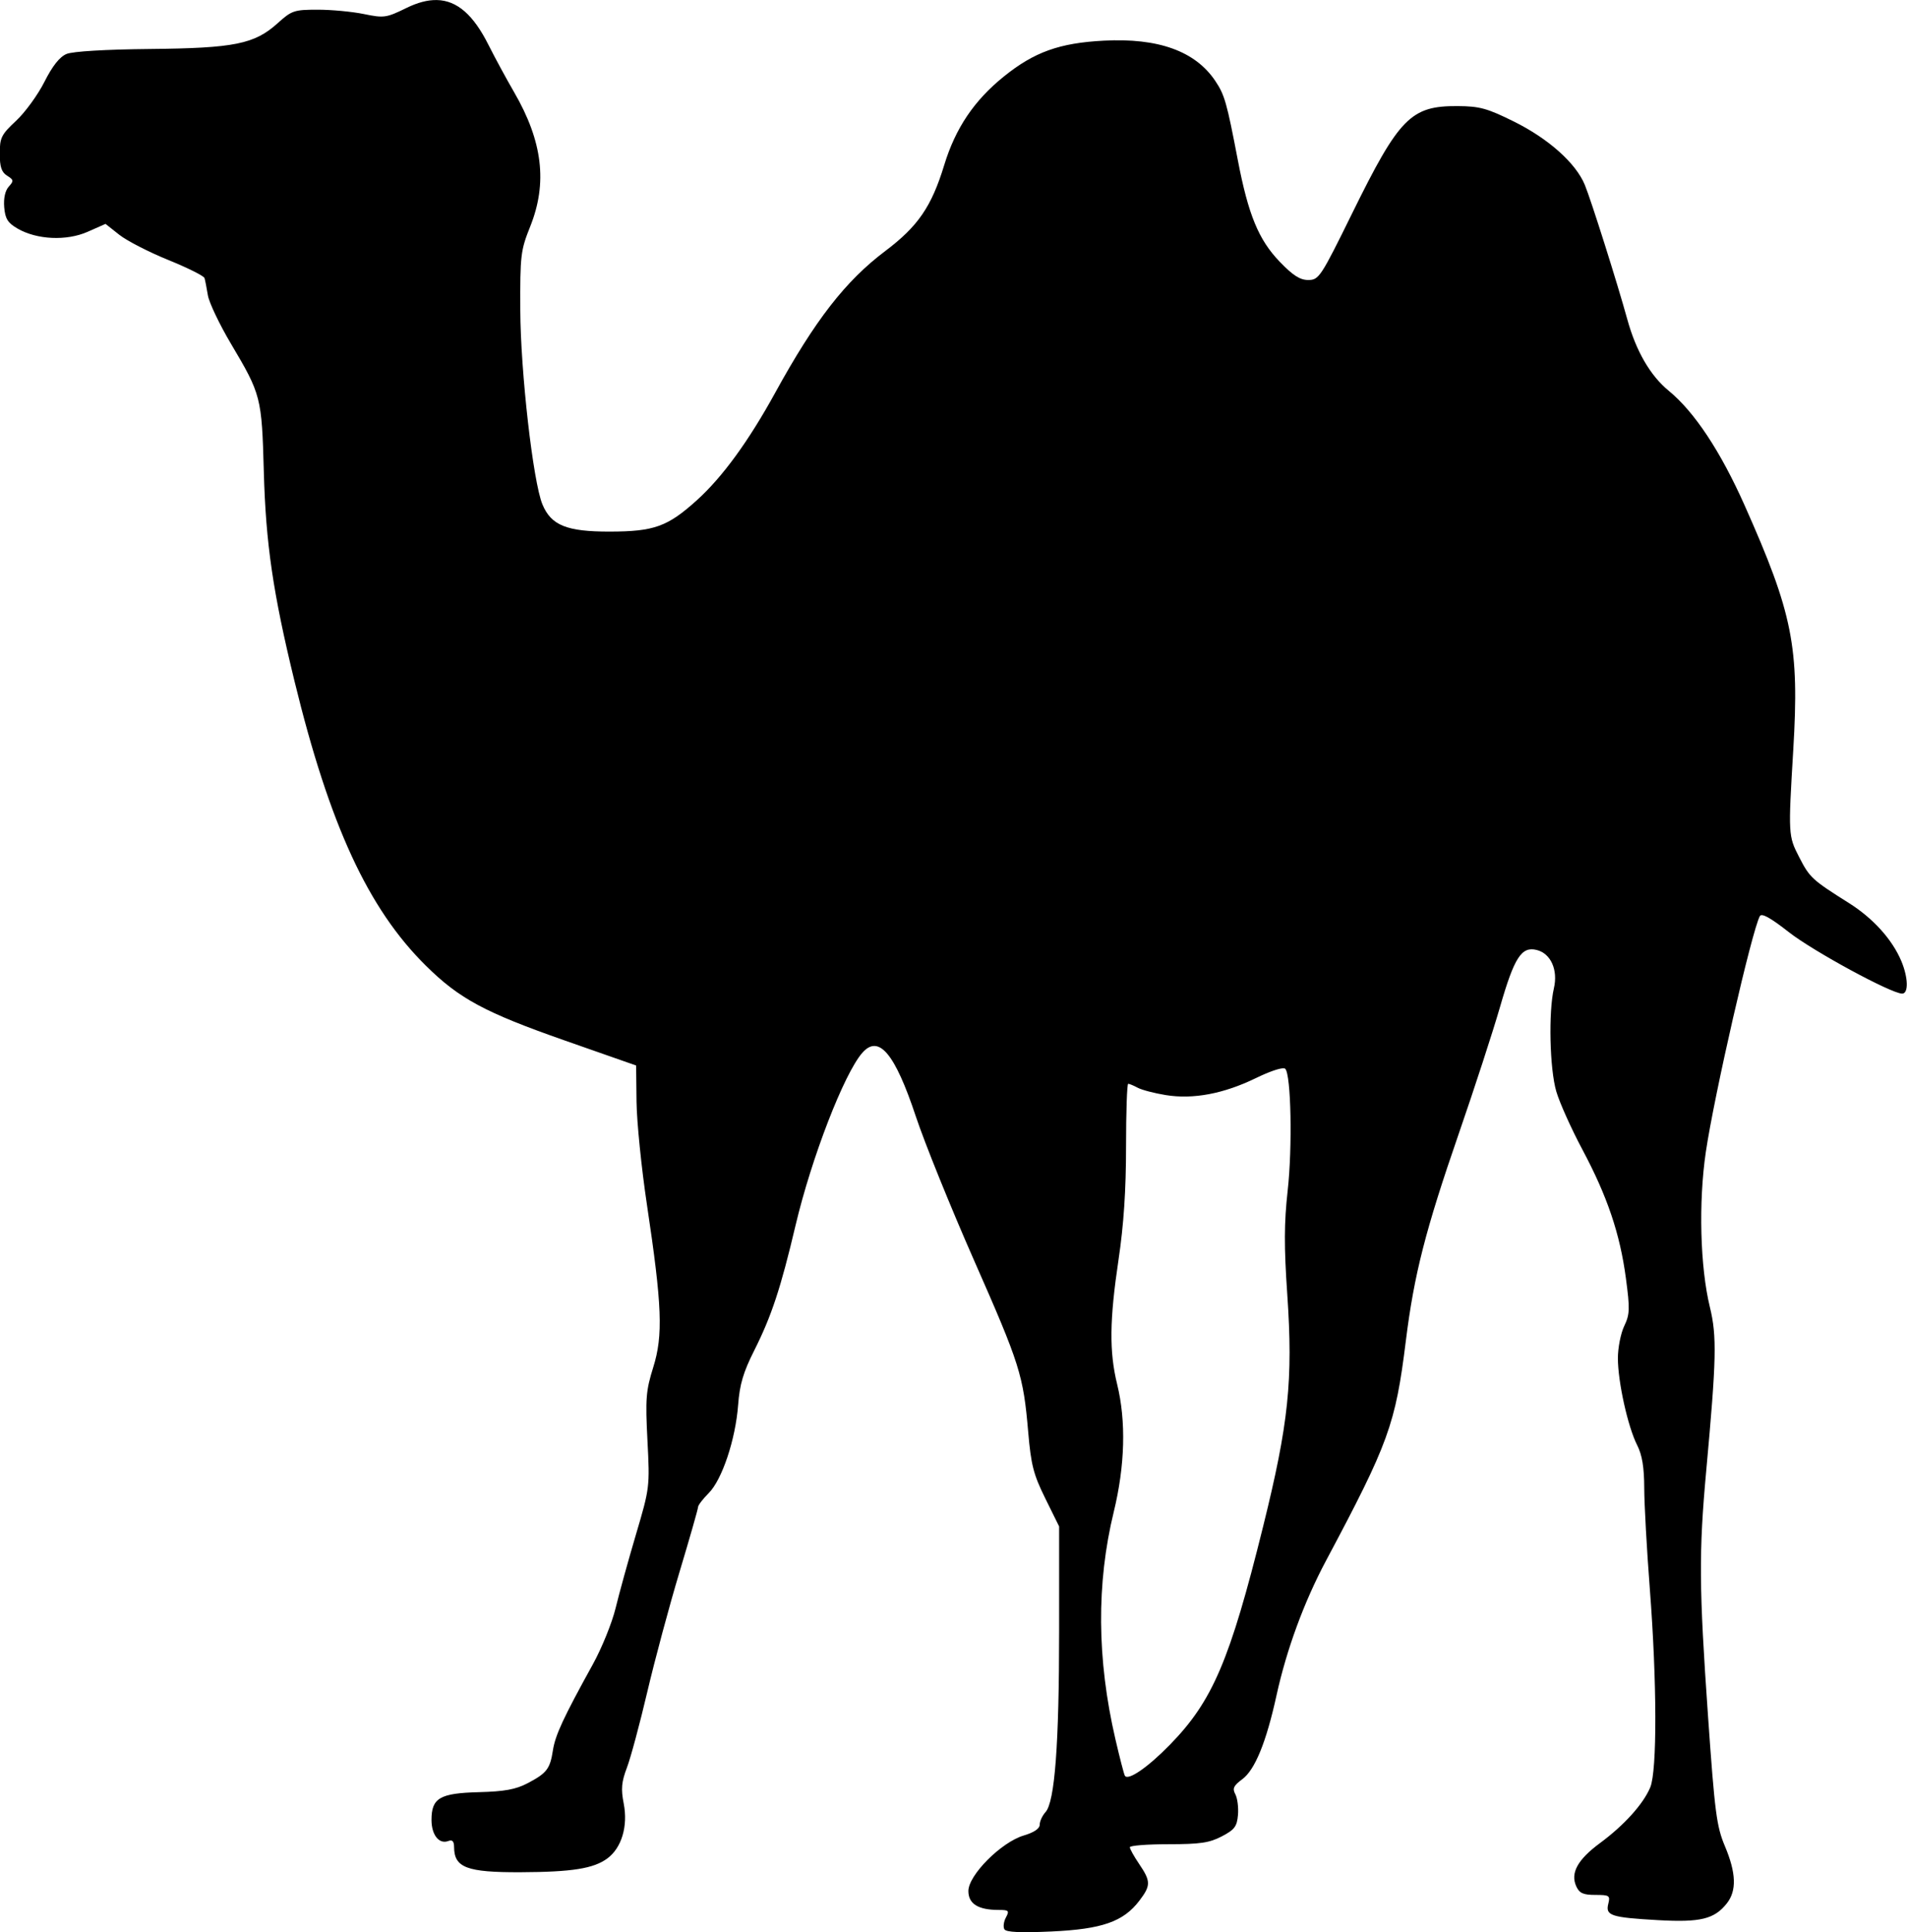
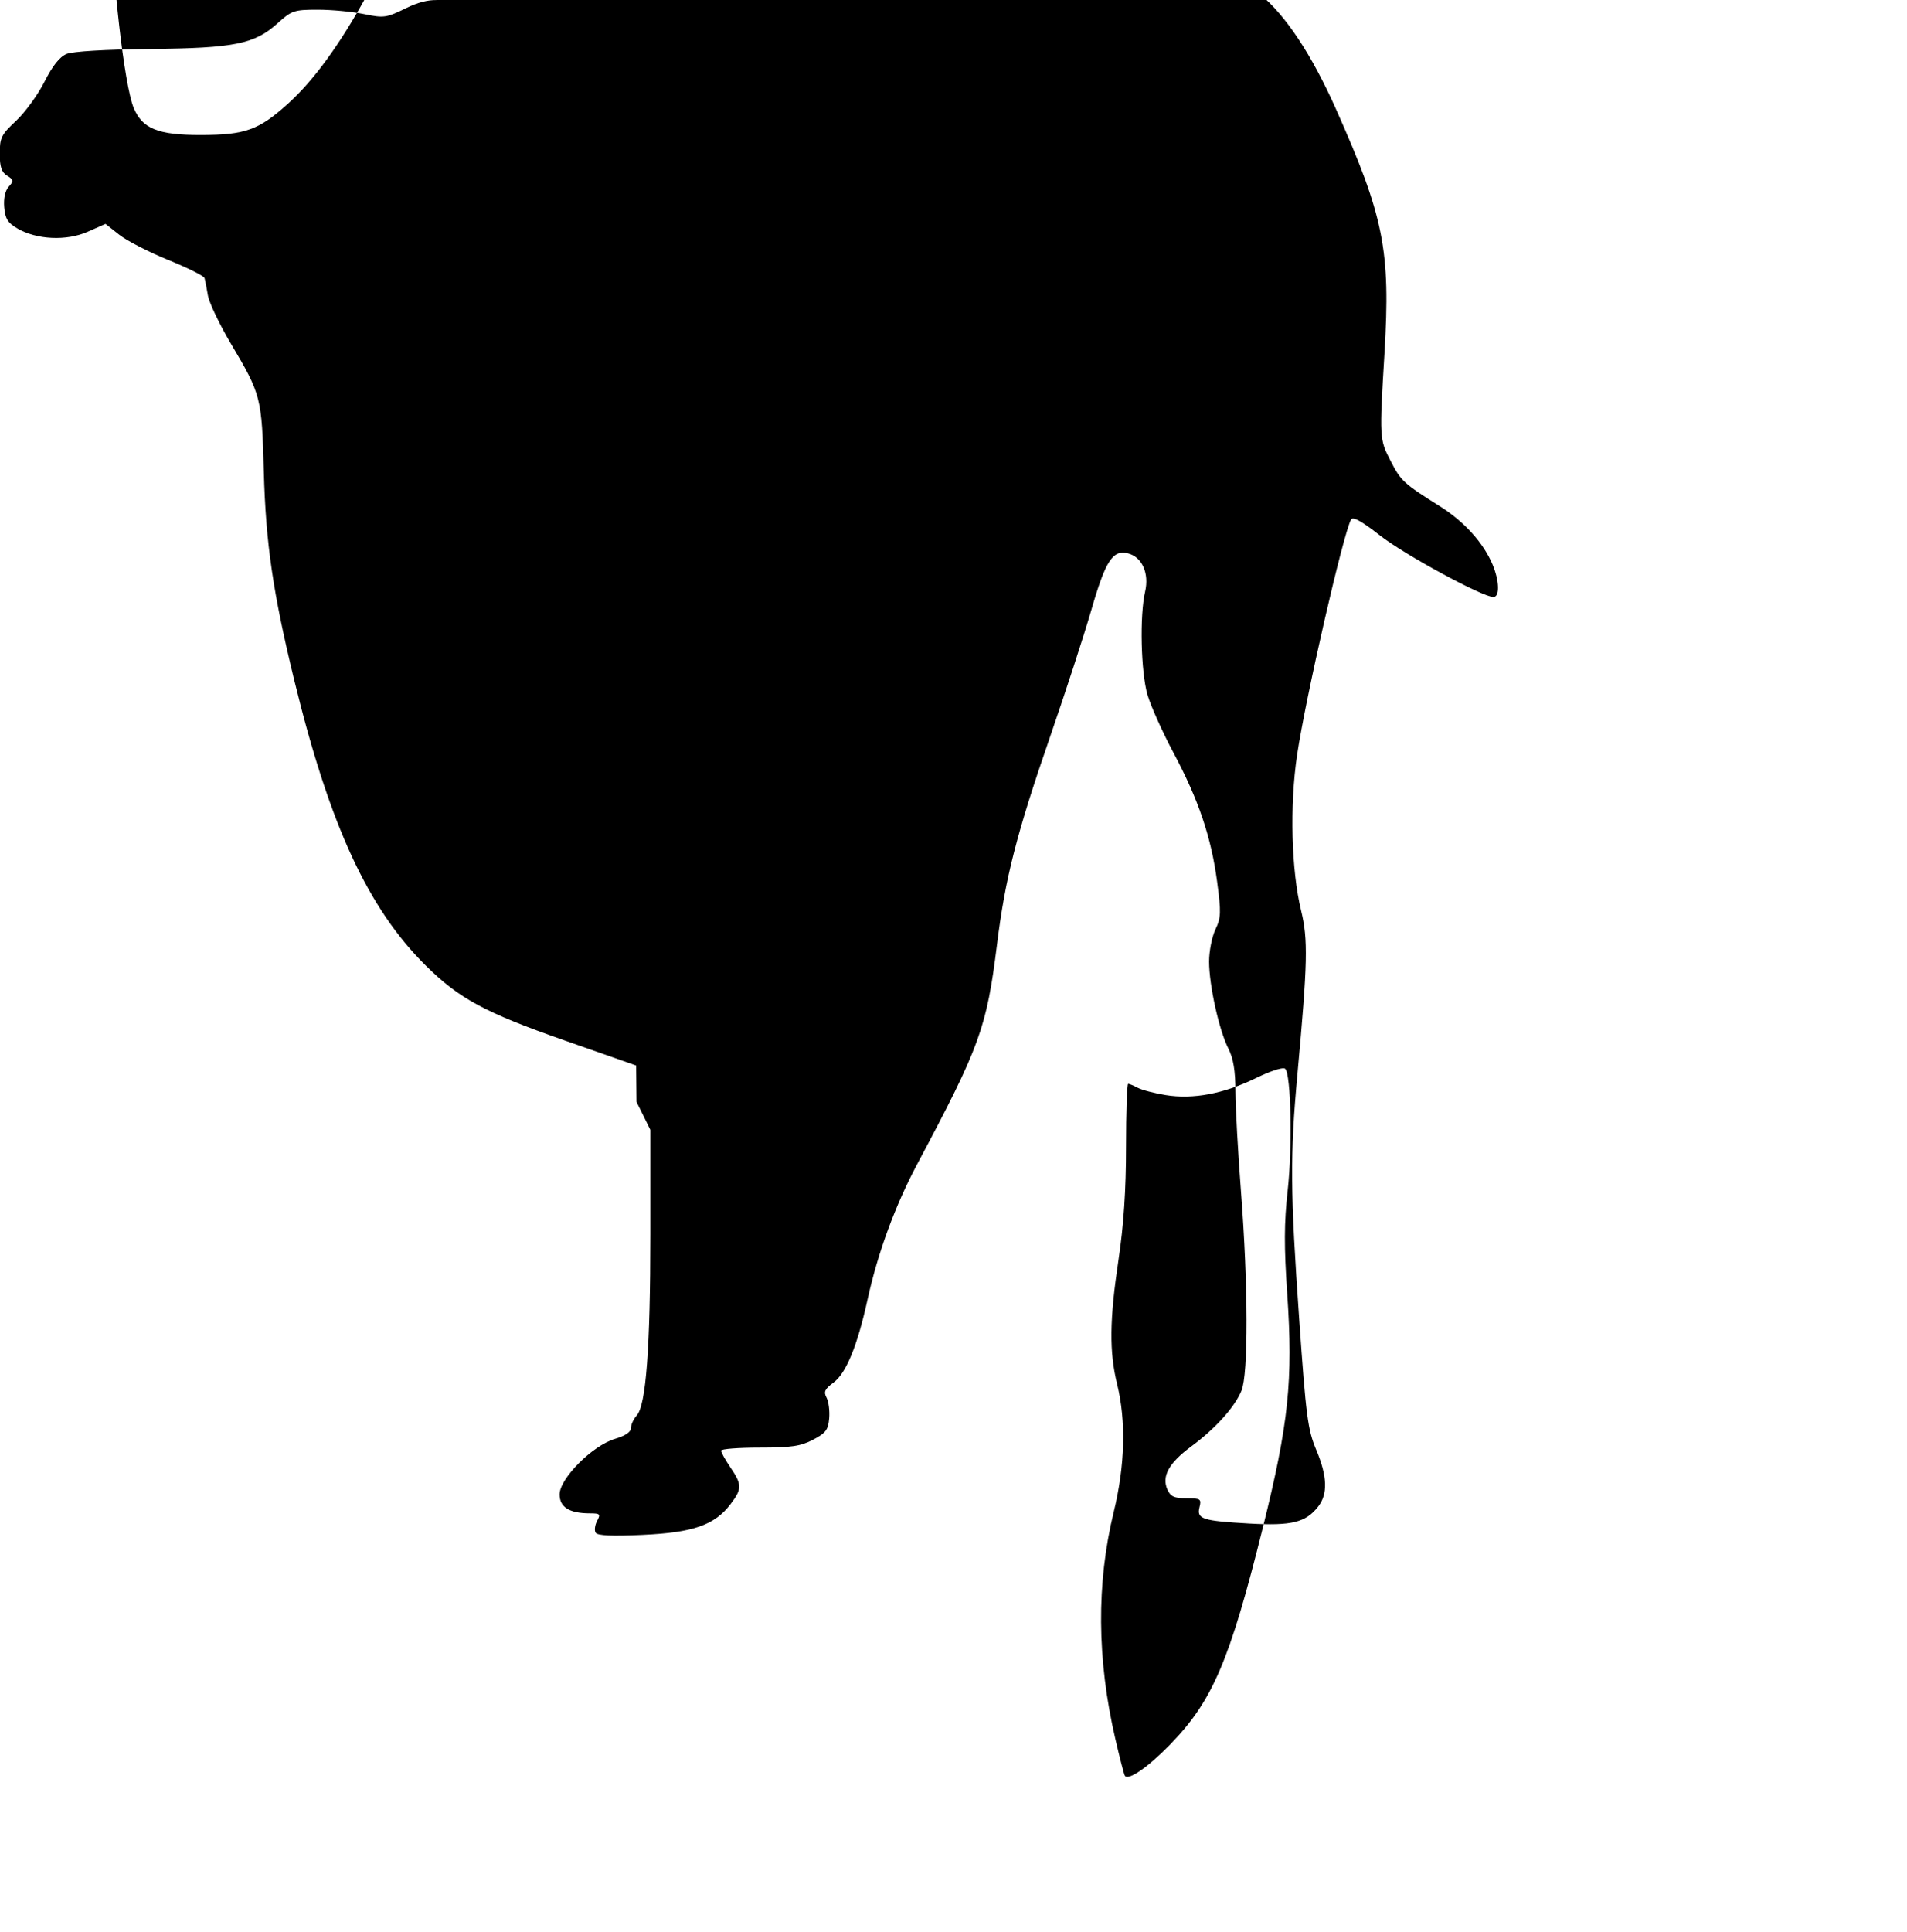
<svg xmlns="http://www.w3.org/2000/svg" width="134.39mm" height="136.13mm" version="1.1" viewBox="0 0 476.202 482.341">
  <g transform="translate(1631.9 707.89)">
-     <path d="m-1522.8-707.89c-2.308-0.054-4.827 0.617-7.621 1.984-5.03 2.461-5.603 2.542-10.594 1.512-2.902-0.599-8.099-1.09-11.547-1.09-5.874 0-6.501 0.211-9.982 3.356-5.798 5.238-10.783 6.246-31.916 6.453-11.108 0.109-19.281 0.597-20.828 1.244-1.72 0.719-3.513 2.979-5.519 6.959-1.634 3.242-4.813 7.612-7.062 9.711-3.701 3.452-4.09 4.231-4.09 8.193 0 3.334 0.439 4.654 1.838 5.527 1.658 1.036 1.697 1.302 0.406 2.728-0.899 0.993-1.321 2.905-1.135 5.143 0.239 2.868 0.883 3.903 3.305 5.312 4.827 2.809 12.252 3.155 17.535 0.818l4.457-1.971 3.438 2.719c1.891 1.496 7.388 4.323 12.217 6.281 4.829 1.958 8.91 3.996 9.068 4.527 0.158 0.532 0.533 2.459 0.834 4.283 0.301 1.824 2.897 7.277 5.769 12.115 7.525 12.674 7.696 13.337 8.203 31.912 0.491 17.975 2.288 30.253 7.641 52.223 8.781 36.041 18.399 56.875 32.834 71.127 8.362 8.256 14.714 11.674 34.684 18.67l17.812 6.24 0.102 9.074c0.058 4.99 1.228 16.557 2.602 25.705 3.779 25.162 4.066 32.575 1.572 40.555-1.831 5.86-1.987 7.817-1.447 18.281 0.598 11.59 0.567 11.847-2.865 23.438-1.909 6.445-4.196 14.72-5.084 18.389-0.888 3.669-3.451 9.997-5.697 14.062-7.373 13.347-9.378 17.666-9.963 21.461-0.714 4.633-1.54 5.703-6.348 8.223-2.919 1.53-5.758 2.049-12.107 2.213-9.799 0.252-11.861 1.46-11.861 6.934 0 3.759 1.907 6.143 4.207 5.26 1.001-0.384 1.421 0.067 1.432 1.535 0.035 5.117 3.187 6.307 16.564 6.258 12.892-0.048 18.288-0.906 21.726-3.457 3.558-2.639 5.167-8.055 4.068-13.689-0.712-3.651-0.555-5.395 0.809-8.984 0.931-2.45 3.218-10.957 5.084-18.906 1.866-7.949 5.479-21.395 8.031-29.879 2.552-8.484 4.641-15.792 4.641-16.242 0-0.451 1.192-2.012 2.65-3.471 3.352-3.352 6.715-13.427 7.359-22.049 0.381-5.094 1.283-8.136 4.029-13.594 4.303-8.55 6.607-15.526 10.301-31.18 3.982-16.876 12.143-37.958 16.691-43.117 4.093-4.643 8.115 0.139 13.34 15.859 2.199 6.617 8.742 22.789 14.539 35.938 11.493 26.067 12.311 28.659 13.533 42.885 0.707 8.228 1.319 10.603 4.274 16.582l3.447 6.977v26.076c0 28.386-1.078 42.68-3.397 45.242-0.798 0.882-1.451 2.294-1.451 3.135 0 0.989-1.407 1.943-3.984 2.705-5.614 1.659-13.828 9.894-13.828 13.861 0 3.205 2.443 4.725 7.594 4.725 2.503 0 2.683 0.191 1.772 1.895-0.558 1.042-0.722 2.366-0.365 2.943 0.449 0.727 4.061 0.893 11.75 0.539 12.631-0.582 17.941-2.438 21.932-7.67 2.896-3.796 2.893-4.864-0.025-9.158-1.289-1.897-2.343-3.789-2.342-4.203 8e-4 -0.414 4.325-0.752 9.609-0.752 7.927 0 10.264-0.344 13.357-1.961 3.189-1.667 3.794-2.467 4.039-5.35 0.159-1.865-0.139-4.188-0.66-5.162-0.773-1.445-0.453-2.137 1.742-3.76 3.157-2.334 5.979-9.243 8.535-20.898 2.52-11.49 6.881-23.354 12.369-33.65 15.657-29.372 17.337-33.996 19.928-54.844 2.059-16.574 4.892-27.664 13.215-51.732 3.89-11.25 8.535-25.518 10.32-31.705 3.565-12.354 5.357-15.126 9.16-14.172 3.511 0.881 5.344 4.971 4.281 9.553-1.385 5.972-1.055 20.152 0.6 25.777 0.824 2.801 3.749 9.311 6.5 14.467 6.239 11.696 9.398 21.031 10.879 32.152 1.024 7.689 0.976 9.009-0.426 11.949-0.867 1.818-1.576 5.424-1.576 8.012 0 5.888 2.481 17.088 4.803 21.678 1.265 2.501 1.765 5.53 1.779 10.781 0.011 4.017 0.638 15.318 1.393 25.115 1.79 23.218 1.839 45.415 0.111 49.551-1.739 4.163-6.506 9.448-12.555 13.916-5.599 4.136-7.433 7.481-5.92 10.803 0.779 1.71 1.729 2.137 4.762 2.137 3.514 0 3.747 0.16 3.231 2.217-0.741 2.95 0.658 3.409 12.416 4.078 10.589 0.602 14.092-0.254 17.199-4.205 2.474-3.145 2.321-7.573-0.49-14.252-2.089-4.963-2.53-8.36-4.219-32.449-2.249-32.086-2.312-40.935-0.445-61.326 2.55-27.854 2.677-33.553 0.912-40.781-2.44-9.997-2.866-26.174-1.02-38.721 2.081-14.141 11.536-55.405 13.498-58.912 0.45-0.804 2.658 0.416 7.207 3.984 6.088 4.776 25.611 15.367 28.328 15.367 1.61 0 1.514-3.991-0.195-8.082-2.26-5.408-7.047-10.716-13.1-14.527-9.205-5.796-9.79-6.335-12.408-11.426-2.75-5.347-2.764-5.572-1.492-26.824 1.538-25.713-0.114-34.023-12.143-61.016-6.022-13.514-12.539-23.354-18.945-28.604-4.607-3.775-8.161-9.89-10.344-17.803-2.54-9.209-9.026-29.73-10.619-33.602-2.235-5.43-9.068-11.535-17.705-15.814-6.688-3.314-8.561-3.827-14.08-3.859-11.66-0.068-14.556 2.877-26.312 26.771-7.811 15.875-8.301 16.622-10.928 16.641-2.077 0.015-3.829-1.099-7.154-4.549-5.279-5.477-7.862-11.742-10.482-25.432-2.748-14.355-3.291-16.259-5.648-19.758-4.988-7.402-14.207-10.719-27.811-10.008-11.072 0.579-17.36 2.832-24.93 8.93-7.446 5.998-12.1 12.905-14.924 22.148-3.164 10.356-6.549 15.288-14.713 21.436-9.939 7.484-17.536 17.262-27.486 35.377-6.654 12.114-13.192 21.082-19.564 26.836-7.3 6.592-10.675 7.808-21.725 7.828-10.766 0.02-14.662-1.553-16.84-6.795-2.329-5.605-5.462-33.093-5.527-48.494-0.058-13.693 0.085-14.898 2.481-20.881 4.344-10.849 3.103-21.238-4.006-33.494-1.944-3.352-4.83-8.674-6.412-11.828-3.74-7.454-7.801-11.084-12.879-11.203zm211.54 266.68c0.138 0.017 0.239 0.054 0.301 0.115 1.456 1.438 1.817 19.56 0.607 30.418-0.896 8.039-0.92 13.921-0.102 25.875 1.468 21.448 0.341 32.272-6.039 57.996-8.291 33.431-12.6 43.521-23.246 54.434-5.54 5.679-10.493 9.084-11.272 7.748-0.224-0.385-1.288-4.496-2.365-9.137-4.619-19.909-4.756-38.881-0.408-56.719 2.816-11.554 3.111-22.636 0.846-31.875-1.99-8.117-1.901-16.039 0.348-31.088 1.291-8.641 1.875-17.359 1.875-28.209 0-8.637 0.245-15.703 0.537-15.703 0.292 0 1.365 0.448 2.387 0.994 1.021 0.547 4.161 1.368 6.976 1.826 6.853 1.115 14.476-0.32 22.541-4.244 3.314-1.613 6.051-2.549 7.014-2.432z" />
+     <path d="m-1522.8-707.89c-2.308-0.054-4.827 0.617-7.621 1.984-5.03 2.461-5.603 2.542-10.594 1.512-2.902-0.599-8.099-1.09-11.547-1.09-5.874 0-6.501 0.211-9.982 3.356-5.798 5.238-10.783 6.246-31.916 6.453-11.108 0.109-19.281 0.597-20.828 1.244-1.72 0.719-3.513 2.979-5.519 6.959-1.634 3.242-4.813 7.612-7.062 9.711-3.701 3.452-4.09 4.231-4.09 8.193 0 3.334 0.439 4.654 1.838 5.527 1.658 1.036 1.697 1.302 0.406 2.728-0.899 0.993-1.321 2.905-1.135 5.143 0.239 2.868 0.883 3.903 3.305 5.312 4.827 2.809 12.252 3.155 17.535 0.818l4.457-1.971 3.438 2.719c1.891 1.496 7.388 4.323 12.217 6.281 4.829 1.958 8.91 3.996 9.068 4.527 0.158 0.532 0.533 2.459 0.834 4.283 0.301 1.824 2.897 7.277 5.769 12.115 7.525 12.674 7.696 13.337 8.203 31.912 0.491 17.975 2.288 30.253 7.641 52.223 8.781 36.041 18.399 56.875 32.834 71.127 8.362 8.256 14.714 11.674 34.684 18.67l17.812 6.24 0.102 9.074l3.447 6.977v26.076c0 28.386-1.078 42.68-3.397 45.242-0.798 0.882-1.451 2.294-1.451 3.135 0 0.989-1.407 1.943-3.984 2.705-5.614 1.659-13.828 9.894-13.828 13.861 0 3.205 2.443 4.725 7.594 4.725 2.503 0 2.683 0.191 1.772 1.895-0.558 1.042-0.722 2.366-0.365 2.943 0.449 0.727 4.061 0.893 11.75 0.539 12.631-0.582 17.941-2.438 21.932-7.67 2.896-3.796 2.893-4.864-0.025-9.158-1.289-1.897-2.343-3.789-2.342-4.203 8e-4 -0.414 4.325-0.752 9.609-0.752 7.927 0 10.264-0.344 13.357-1.961 3.189-1.667 3.794-2.467 4.039-5.35 0.159-1.865-0.139-4.188-0.66-5.162-0.773-1.445-0.453-2.137 1.742-3.76 3.157-2.334 5.979-9.243 8.535-20.898 2.52-11.49 6.881-23.354 12.369-33.65 15.657-29.372 17.337-33.996 19.928-54.844 2.059-16.574 4.892-27.664 13.215-51.732 3.89-11.25 8.535-25.518 10.32-31.705 3.565-12.354 5.357-15.126 9.16-14.172 3.511 0.881 5.344 4.971 4.281 9.553-1.385 5.972-1.055 20.152 0.6 25.777 0.824 2.801 3.749 9.311 6.5 14.467 6.239 11.696 9.398 21.031 10.879 32.152 1.024 7.689 0.976 9.009-0.426 11.949-0.867 1.818-1.576 5.424-1.576 8.012 0 5.888 2.481 17.088 4.803 21.678 1.265 2.501 1.765 5.53 1.779 10.781 0.011 4.017 0.638 15.318 1.393 25.115 1.79 23.218 1.839 45.415 0.111 49.551-1.739 4.163-6.506 9.448-12.555 13.916-5.599 4.136-7.433 7.481-5.92 10.803 0.779 1.71 1.729 2.137 4.762 2.137 3.514 0 3.747 0.16 3.231 2.217-0.741 2.95 0.658 3.409 12.416 4.078 10.589 0.602 14.092-0.254 17.199-4.205 2.474-3.145 2.321-7.573-0.49-14.252-2.089-4.963-2.53-8.36-4.219-32.449-2.249-32.086-2.312-40.935-0.445-61.326 2.55-27.854 2.677-33.553 0.912-40.781-2.44-9.997-2.866-26.174-1.02-38.721 2.081-14.141 11.536-55.405 13.498-58.912 0.45-0.804 2.658 0.416 7.207 3.984 6.088 4.776 25.611 15.367 28.328 15.367 1.61 0 1.514-3.991-0.195-8.082-2.26-5.408-7.047-10.716-13.1-14.527-9.205-5.796-9.79-6.335-12.408-11.426-2.75-5.347-2.764-5.572-1.492-26.824 1.538-25.713-0.114-34.023-12.143-61.016-6.022-13.514-12.539-23.354-18.945-28.604-4.607-3.775-8.161-9.89-10.344-17.803-2.54-9.209-9.026-29.73-10.619-33.602-2.235-5.43-9.068-11.535-17.705-15.814-6.688-3.314-8.561-3.827-14.08-3.859-11.66-0.068-14.556 2.877-26.312 26.771-7.811 15.875-8.301 16.622-10.928 16.641-2.077 0.015-3.829-1.099-7.154-4.549-5.279-5.477-7.862-11.742-10.482-25.432-2.748-14.355-3.291-16.259-5.648-19.758-4.988-7.402-14.207-10.719-27.811-10.008-11.072 0.579-17.36 2.832-24.93 8.93-7.446 5.998-12.1 12.905-14.924 22.148-3.164 10.356-6.549 15.288-14.713 21.436-9.939 7.484-17.536 17.262-27.486 35.377-6.654 12.114-13.192 21.082-19.564 26.836-7.3 6.592-10.675 7.808-21.725 7.828-10.766 0.02-14.662-1.553-16.84-6.795-2.329-5.605-5.462-33.093-5.527-48.494-0.058-13.693 0.085-14.898 2.481-20.881 4.344-10.849 3.103-21.238-4.006-33.494-1.944-3.352-4.83-8.674-6.412-11.828-3.74-7.454-7.801-11.084-12.879-11.203zm211.54 266.68c0.138 0.017 0.239 0.054 0.301 0.115 1.456 1.438 1.817 19.56 0.607 30.418-0.896 8.039-0.92 13.921-0.102 25.875 1.468 21.448 0.341 32.272-6.039 57.996-8.291 33.431-12.6 43.521-23.246 54.434-5.54 5.679-10.493 9.084-11.272 7.748-0.224-0.385-1.288-4.496-2.365-9.137-4.619-19.909-4.756-38.881-0.408-56.719 2.816-11.554 3.111-22.636 0.846-31.875-1.99-8.117-1.901-16.039 0.348-31.088 1.291-8.641 1.875-17.359 1.875-28.209 0-8.637 0.245-15.703 0.537-15.703 0.292 0 1.365 0.448 2.387 0.994 1.021 0.547 4.161 1.368 6.976 1.826 6.853 1.115 14.476-0.32 22.541-4.244 3.314-1.613 6.051-2.549 7.014-2.432z" />
  </g>
</svg>